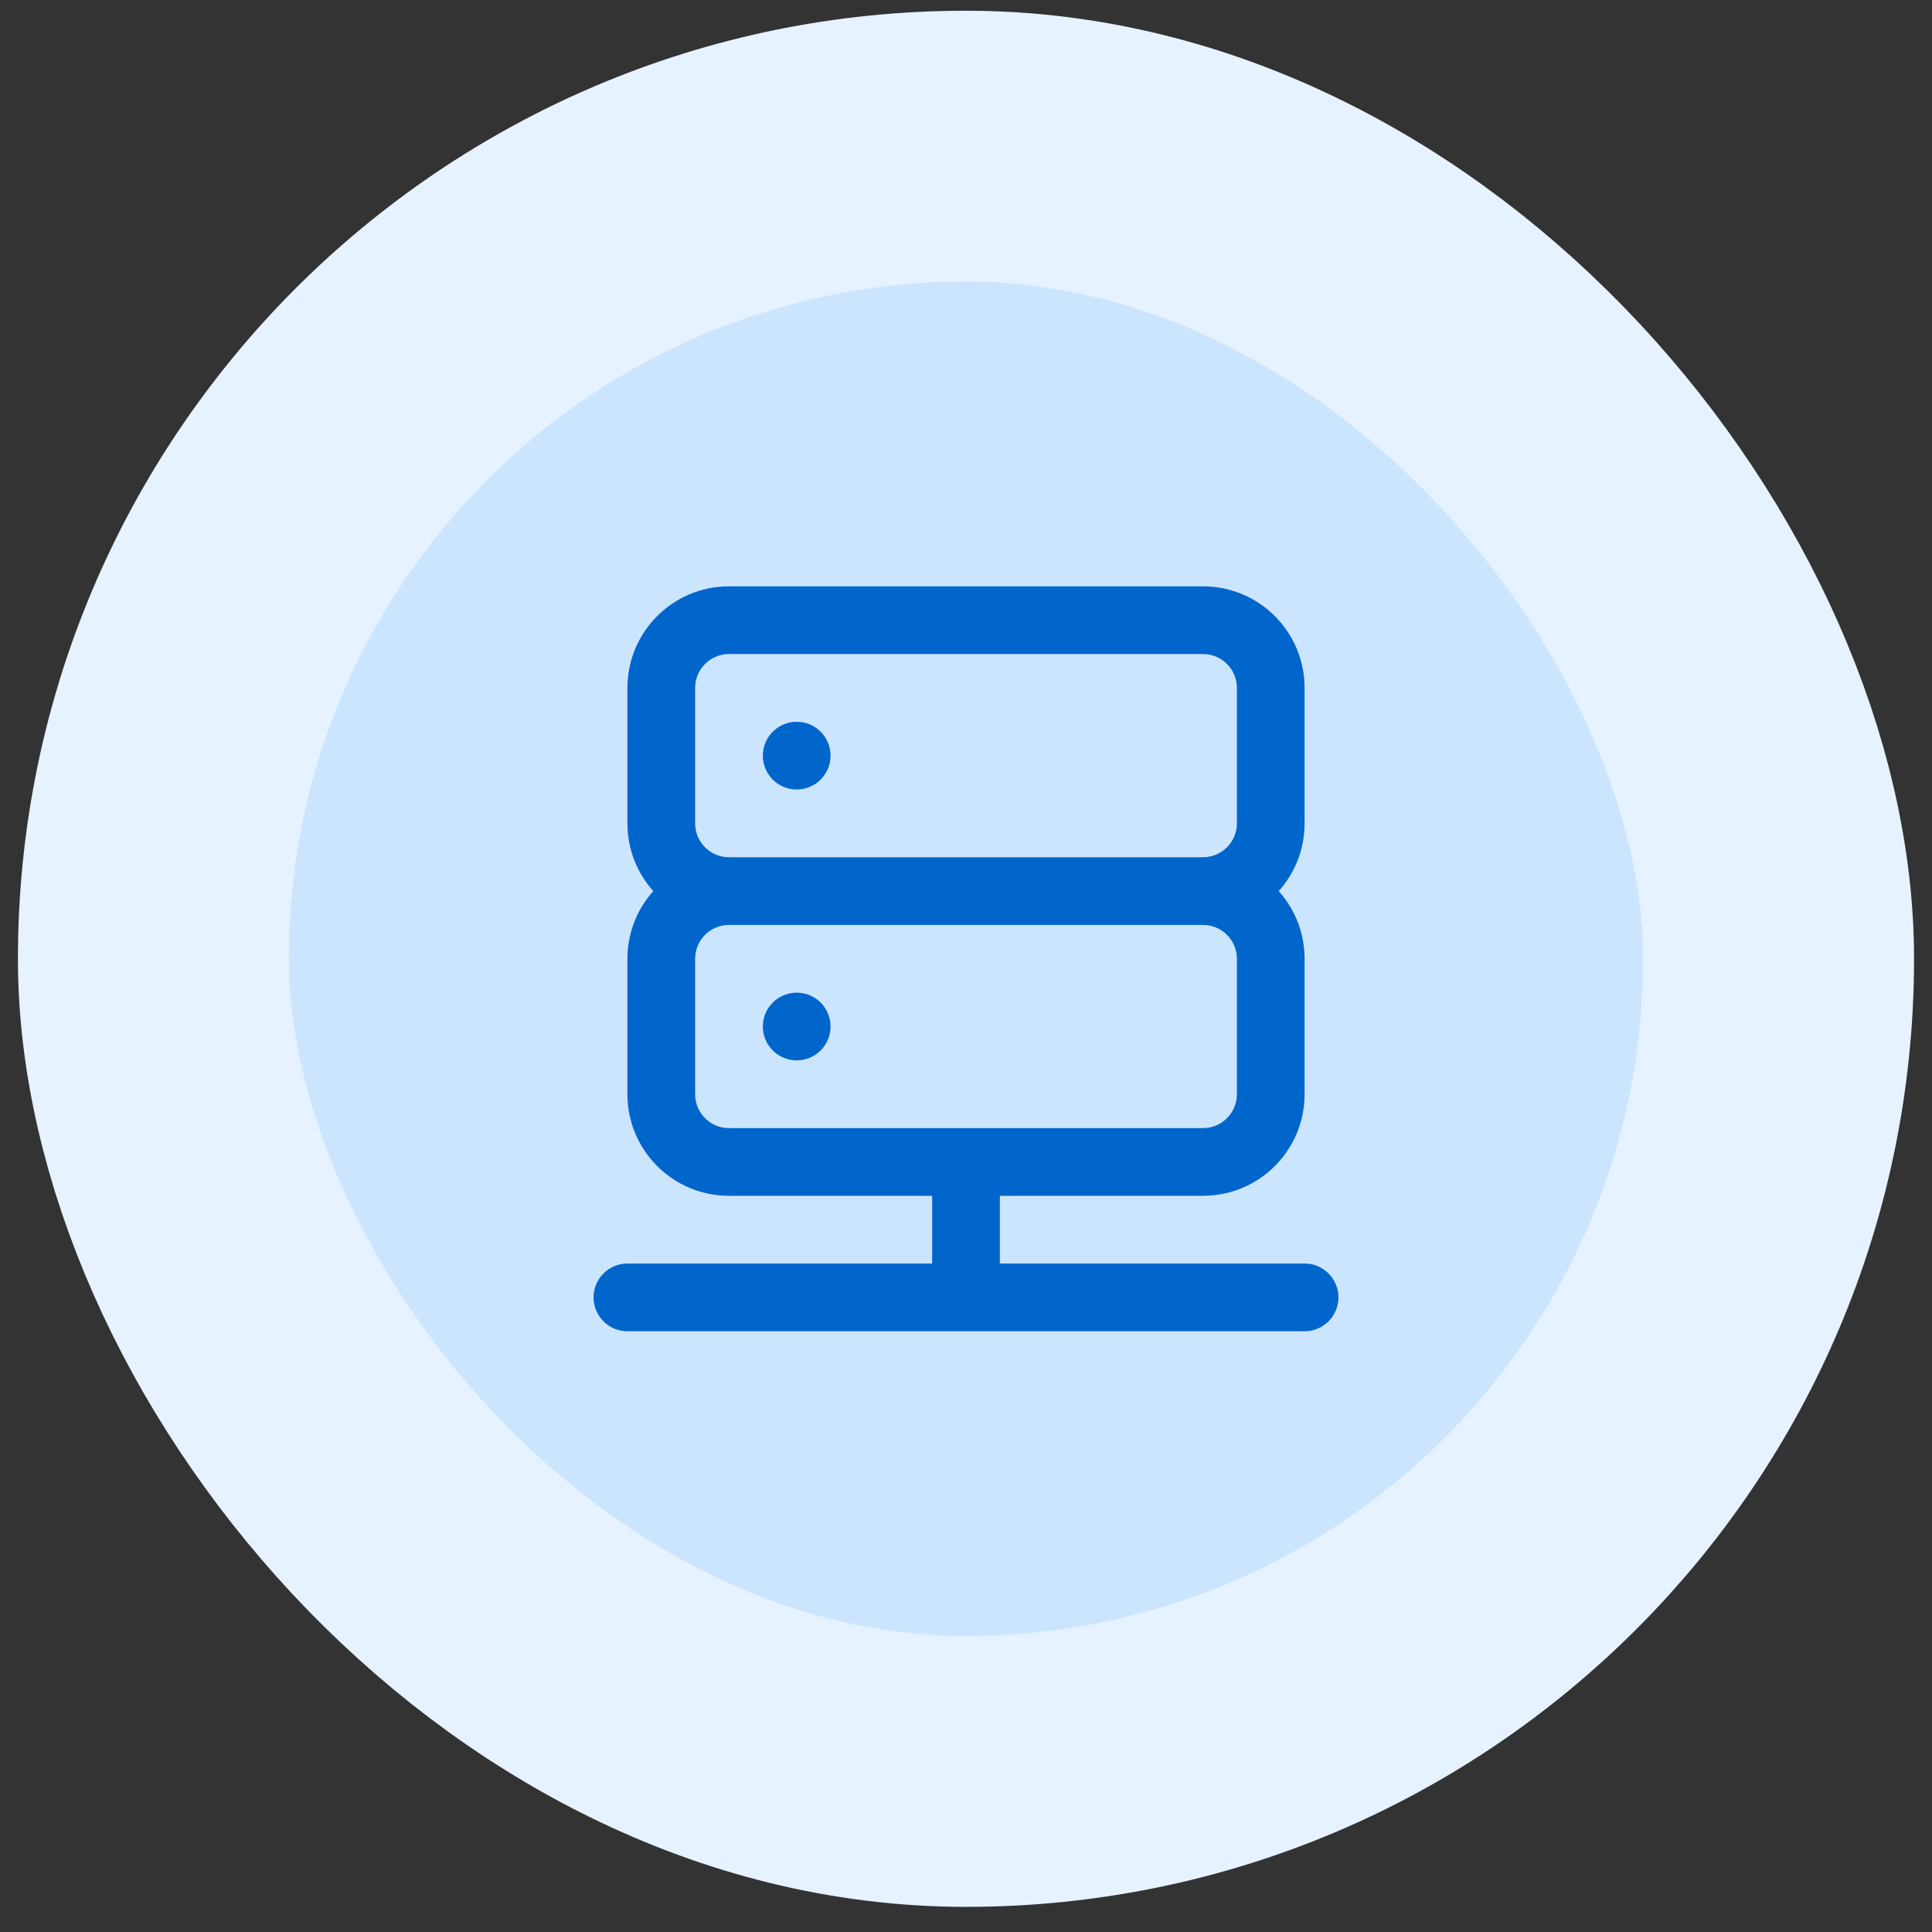
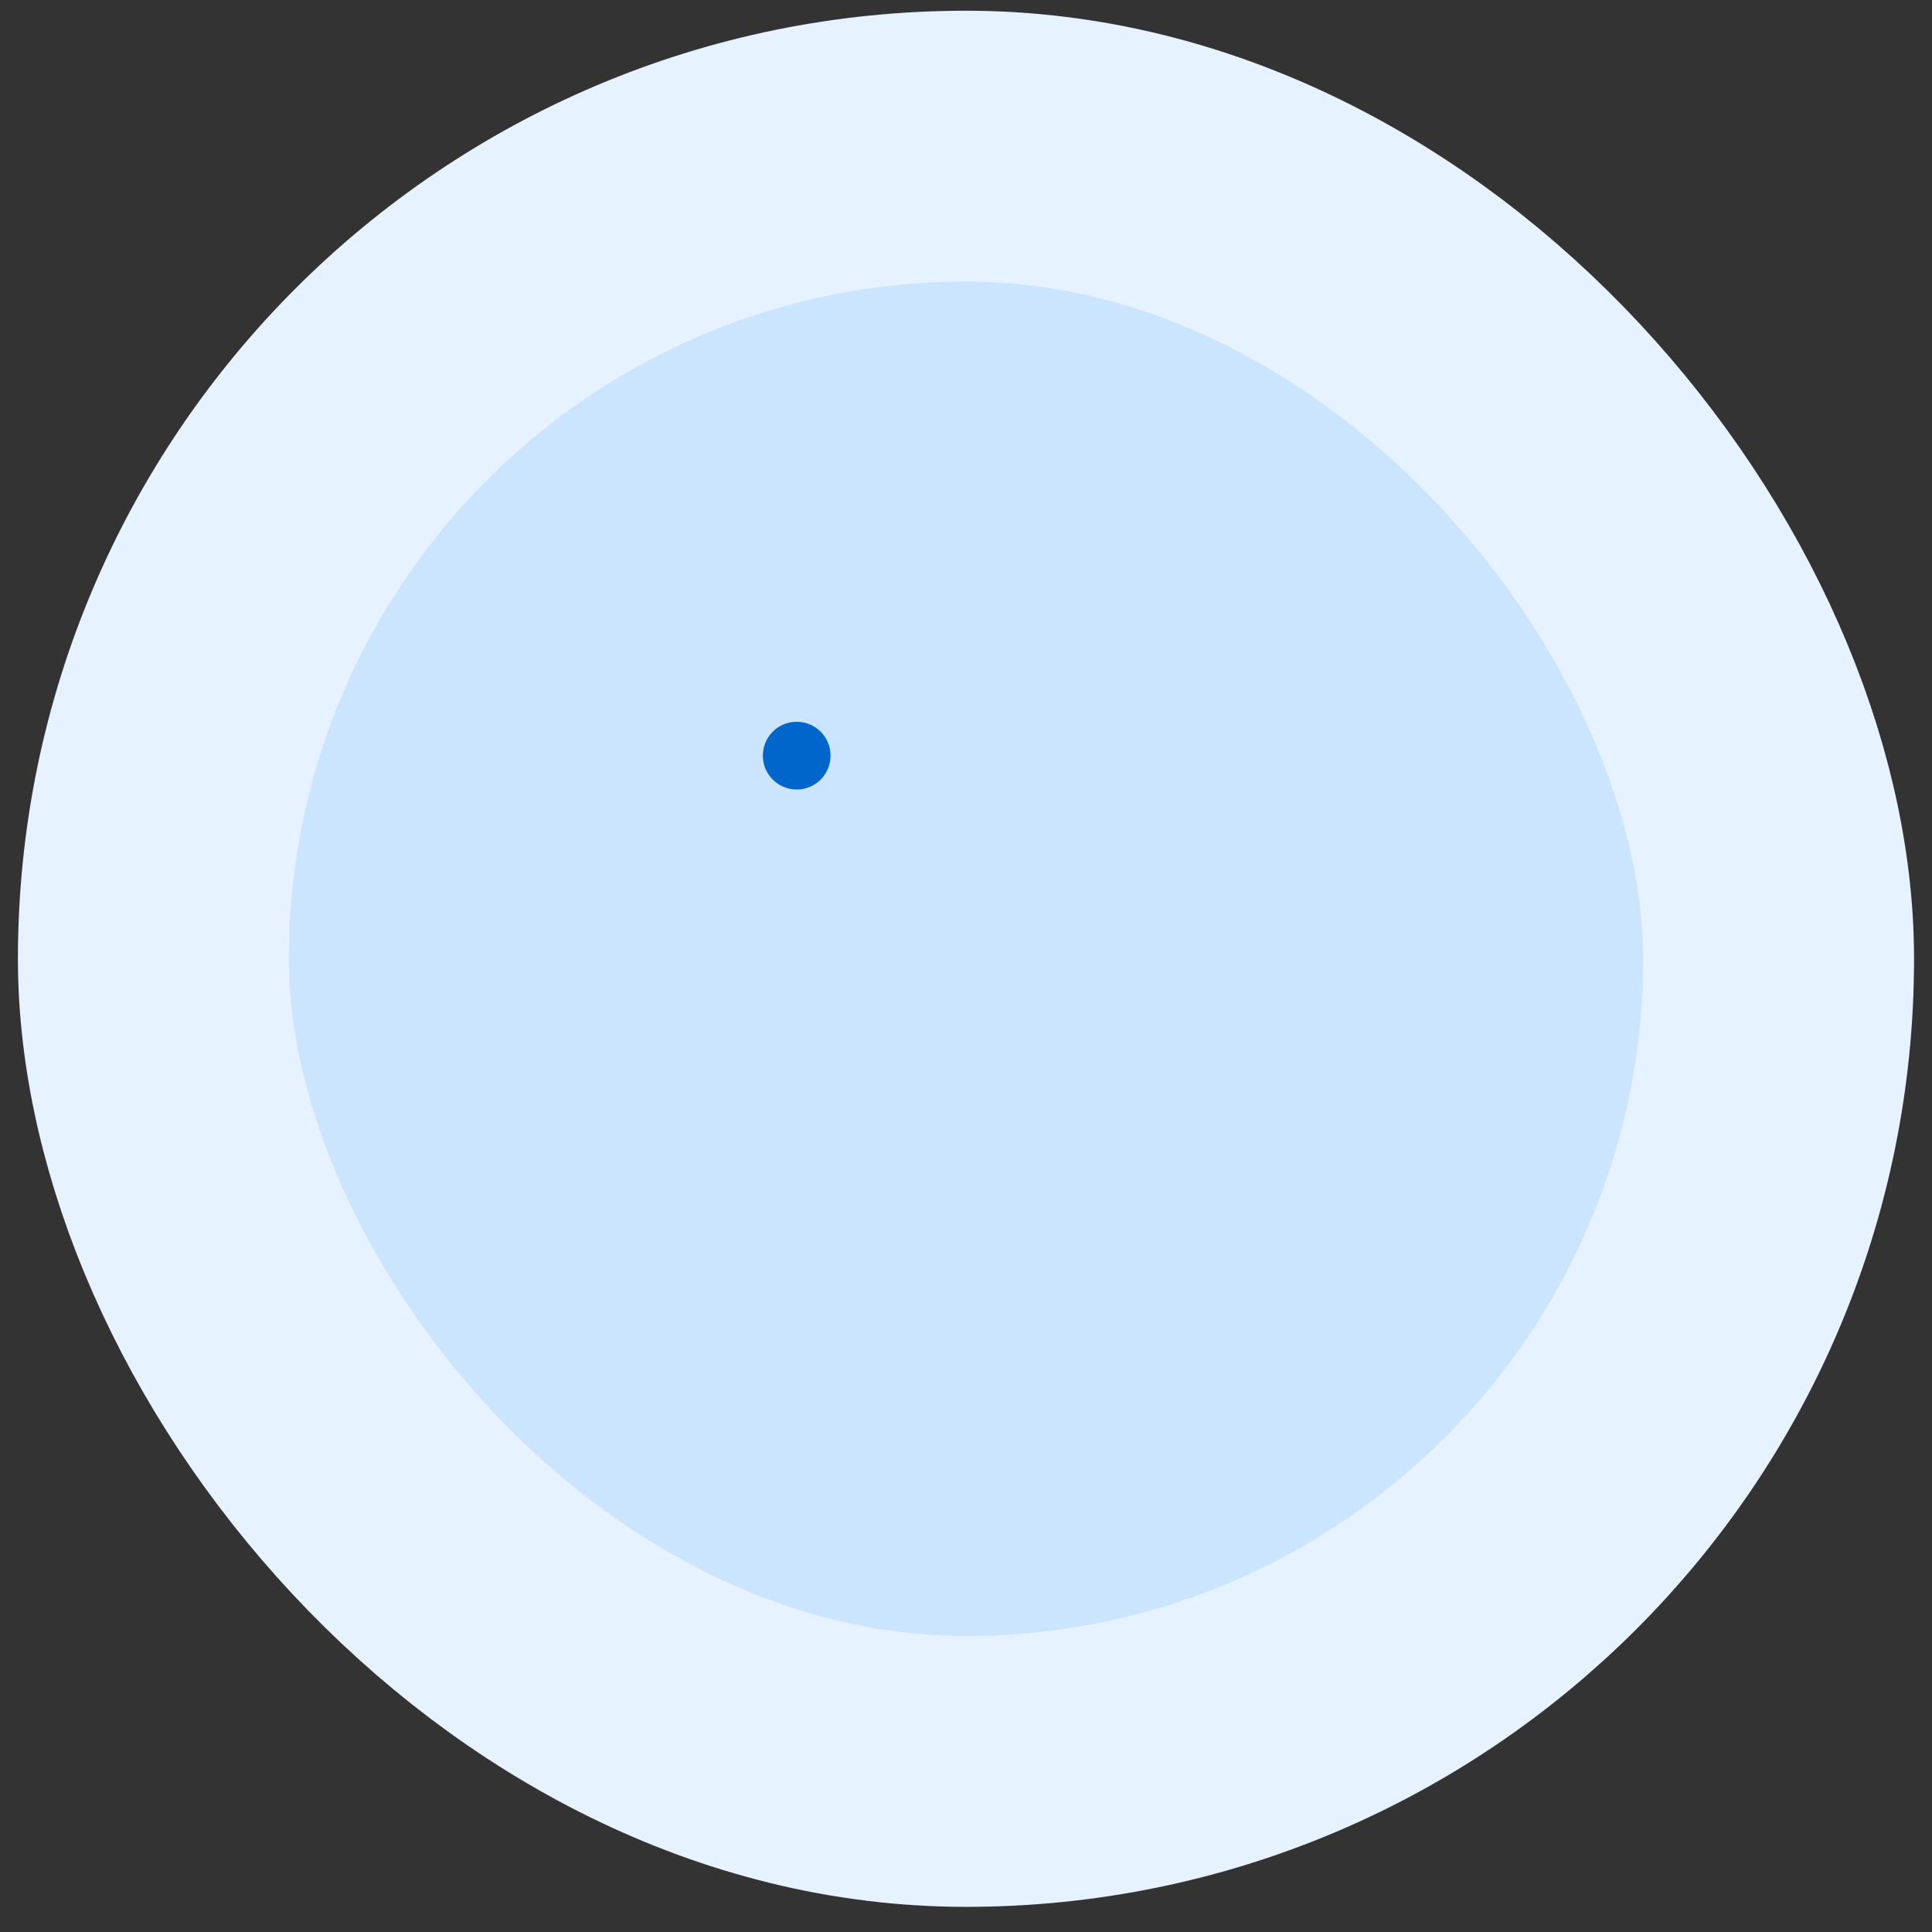
<svg xmlns="http://www.w3.org/2000/svg" width="76" height="76" viewBox="0 0 76 76" fill="none">
  <rect x="0" y="0" width="76" height="76" fill="#333333" stroke="none" />
  <rect x="6.033" y="5.75" width="63.933" height="63.933" rx="31.967" fill="#CCE5FF" />
  <path d="M31.34 31.057C32.076 31.057 32.672 30.461 32.672 29.725C32.672 28.989 32.076 28.393 31.34 28.393C30.605 28.393 30.008 28.989 30.008 29.725C30.008 30.461 30.605 31.057 31.34 31.057Z" fill="#0166CB" />
-   <path d="M32.672 40.381C32.672 41.116 32.076 41.713 31.34 41.713C30.605 41.713 30.008 41.116 30.008 40.381C30.008 39.645 30.605 39.049 31.34 39.049C32.076 39.049 32.672 39.645 32.672 40.381Z" fill="#0166CB" />
-   <path fill-rule="evenodd" clip-rule="evenodd" d="M47.324 23.065C49.531 23.065 51.319 24.854 51.319 27.061V32.389C51.319 33.413 50.935 34.346 50.302 35.053C50.935 35.76 51.319 36.693 51.319 37.717V43.045C51.319 45.252 49.531 47.04 47.324 47.04H39.332V49.704H51.319C52.055 49.704 52.651 50.301 52.651 51.036C52.651 51.772 52.055 52.368 51.319 52.368H24.681C23.945 52.368 23.349 51.772 23.349 51.036C23.349 50.301 23.945 49.704 24.681 49.704H36.668V47.04H28.676C26.47 47.04 24.681 45.252 24.681 43.045V37.717C24.681 36.693 25.065 35.76 25.698 35.053C25.065 34.346 24.681 33.413 24.681 32.389V27.061C24.681 24.854 26.47 23.065 28.676 23.065H47.324ZM28.676 33.721H47.324C48.059 33.721 48.656 33.125 48.656 32.389V27.061C48.656 26.326 48.059 25.729 47.324 25.729H28.676C27.941 25.729 27.345 26.326 27.345 27.061V32.389C27.345 33.125 27.941 33.721 28.676 33.721ZM28.676 36.385C27.941 36.385 27.345 36.981 27.345 37.717V43.045C27.345 43.78 27.941 44.377 28.676 44.377H47.324C48.059 44.377 48.656 43.78 48.656 43.045V37.717C48.656 36.981 48.059 36.385 47.324 36.385H28.676Z" fill="#0166CB" />
  <rect x="6.033" y="5.75" width="63.933" height="63.933" rx="31.967" stroke="#E6F2FF" stroke-width="10.656" />
</svg>